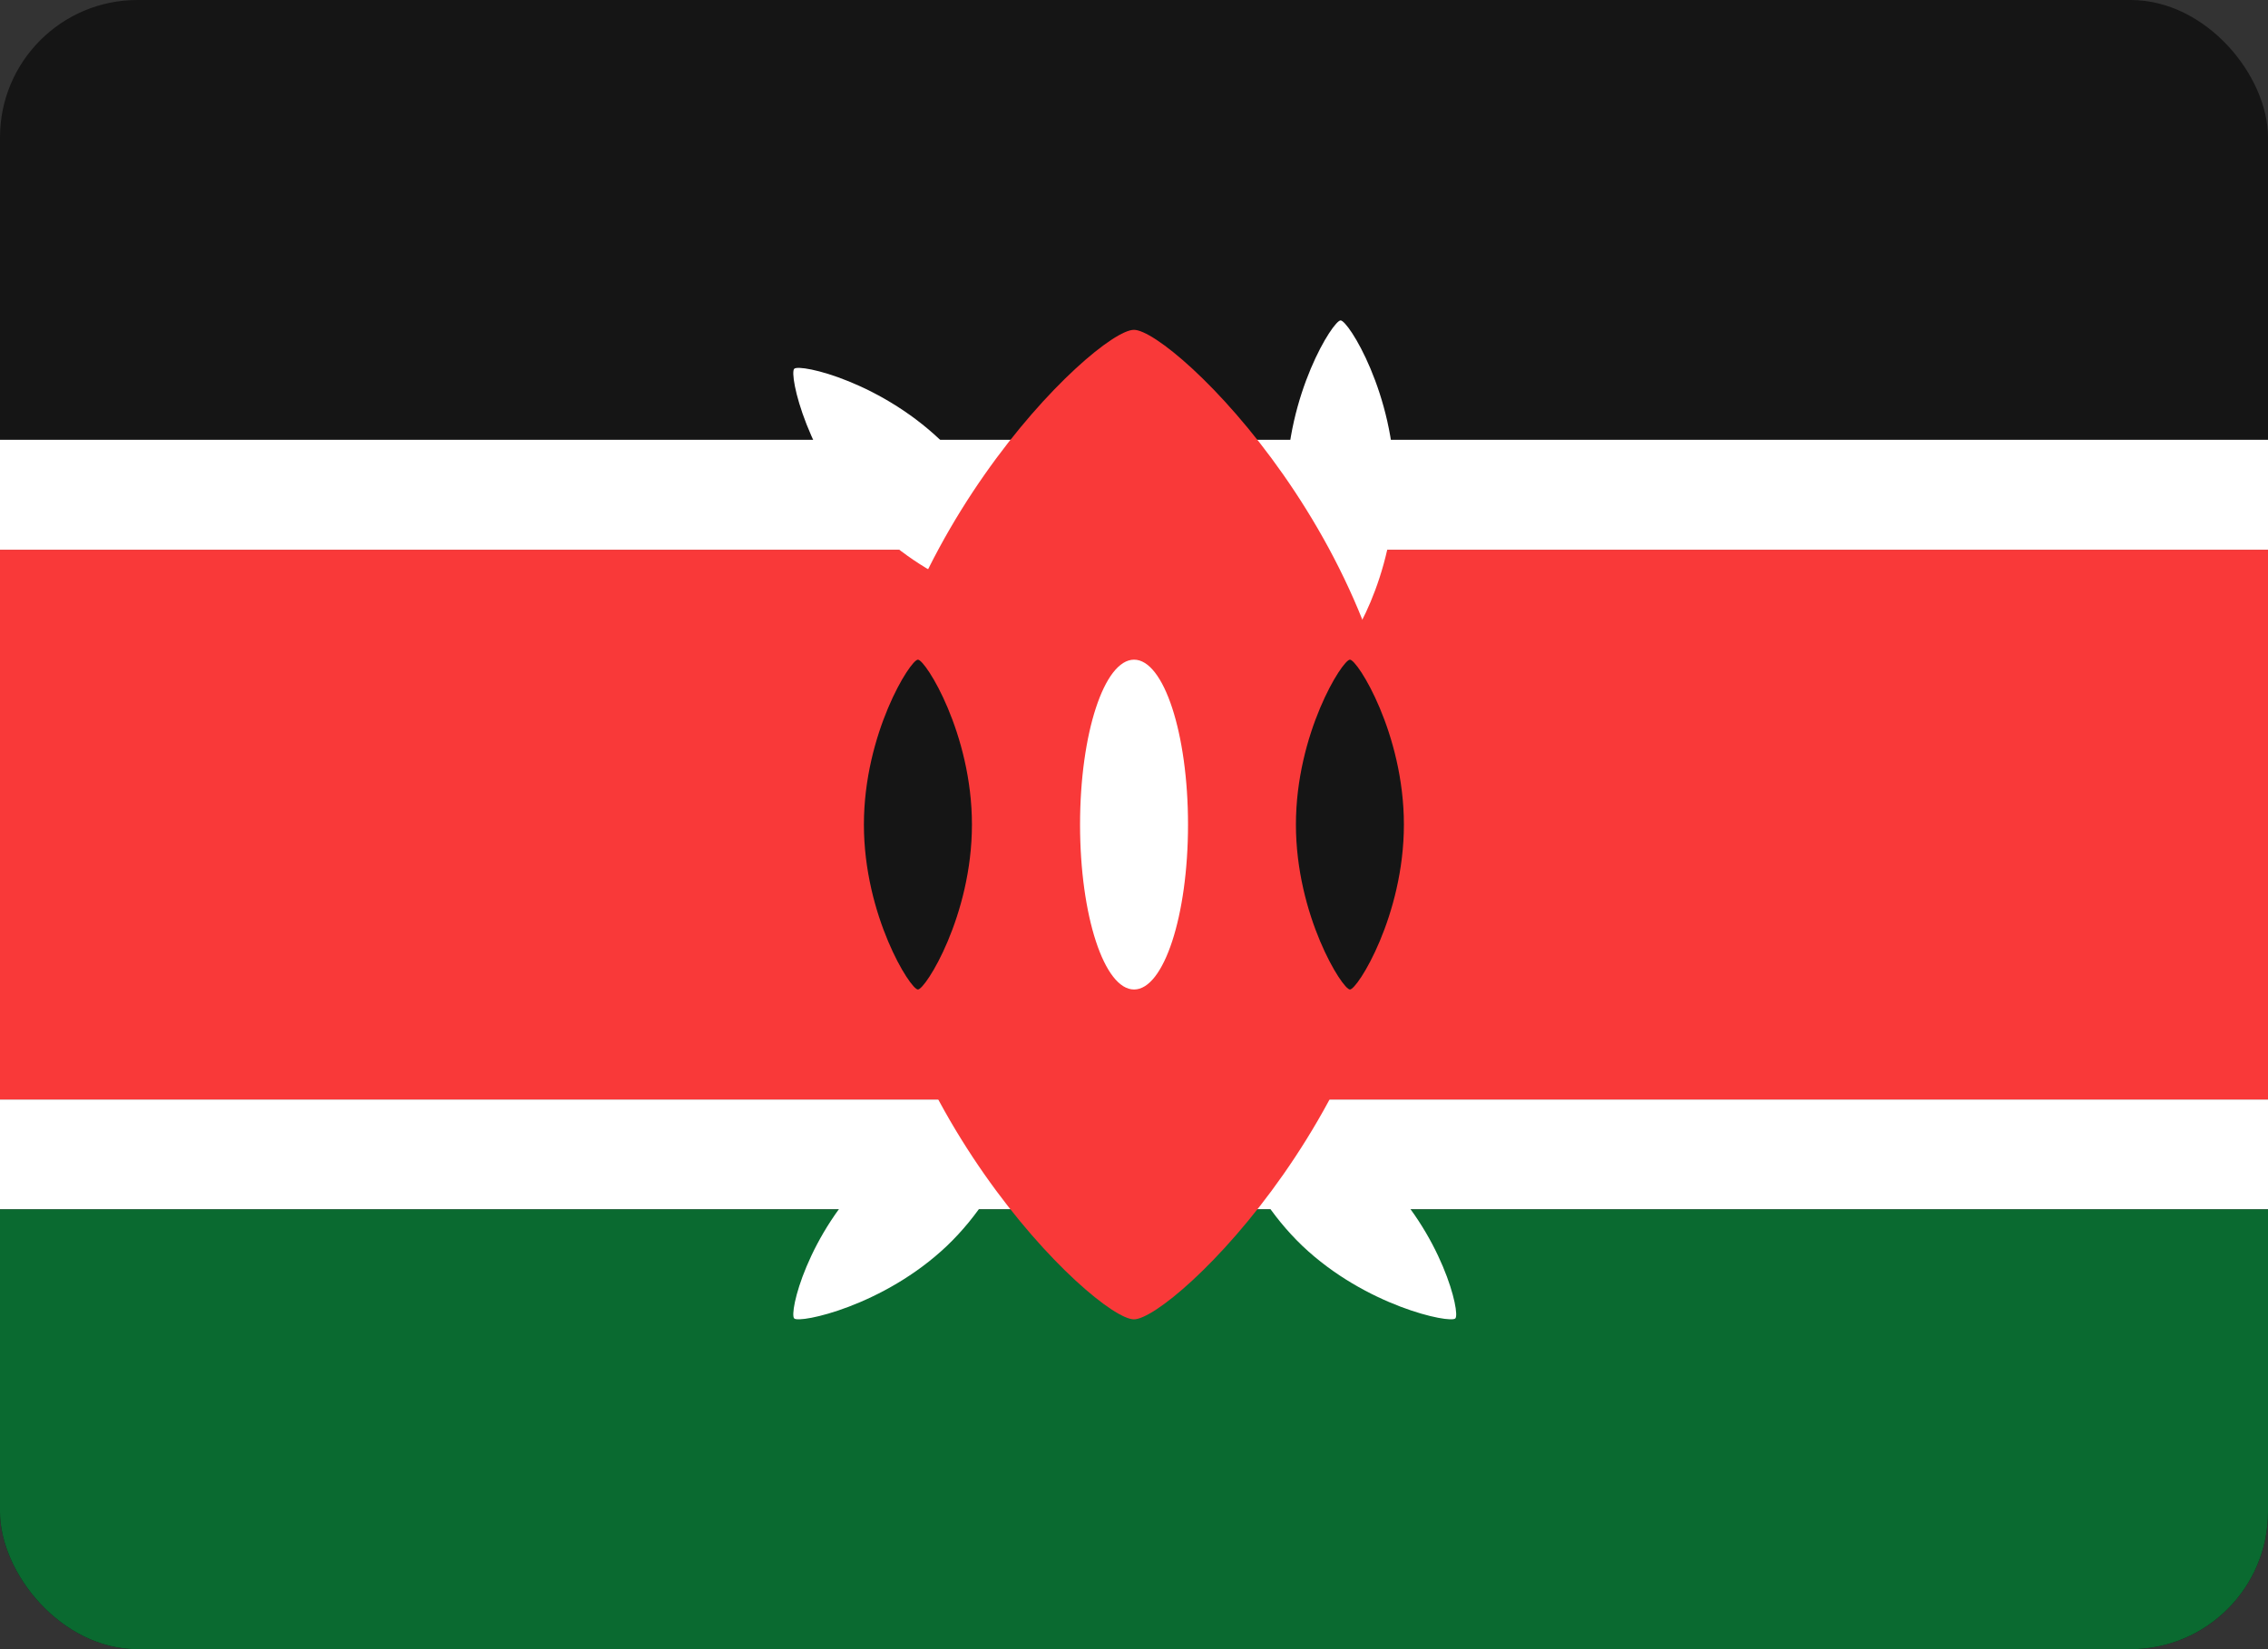
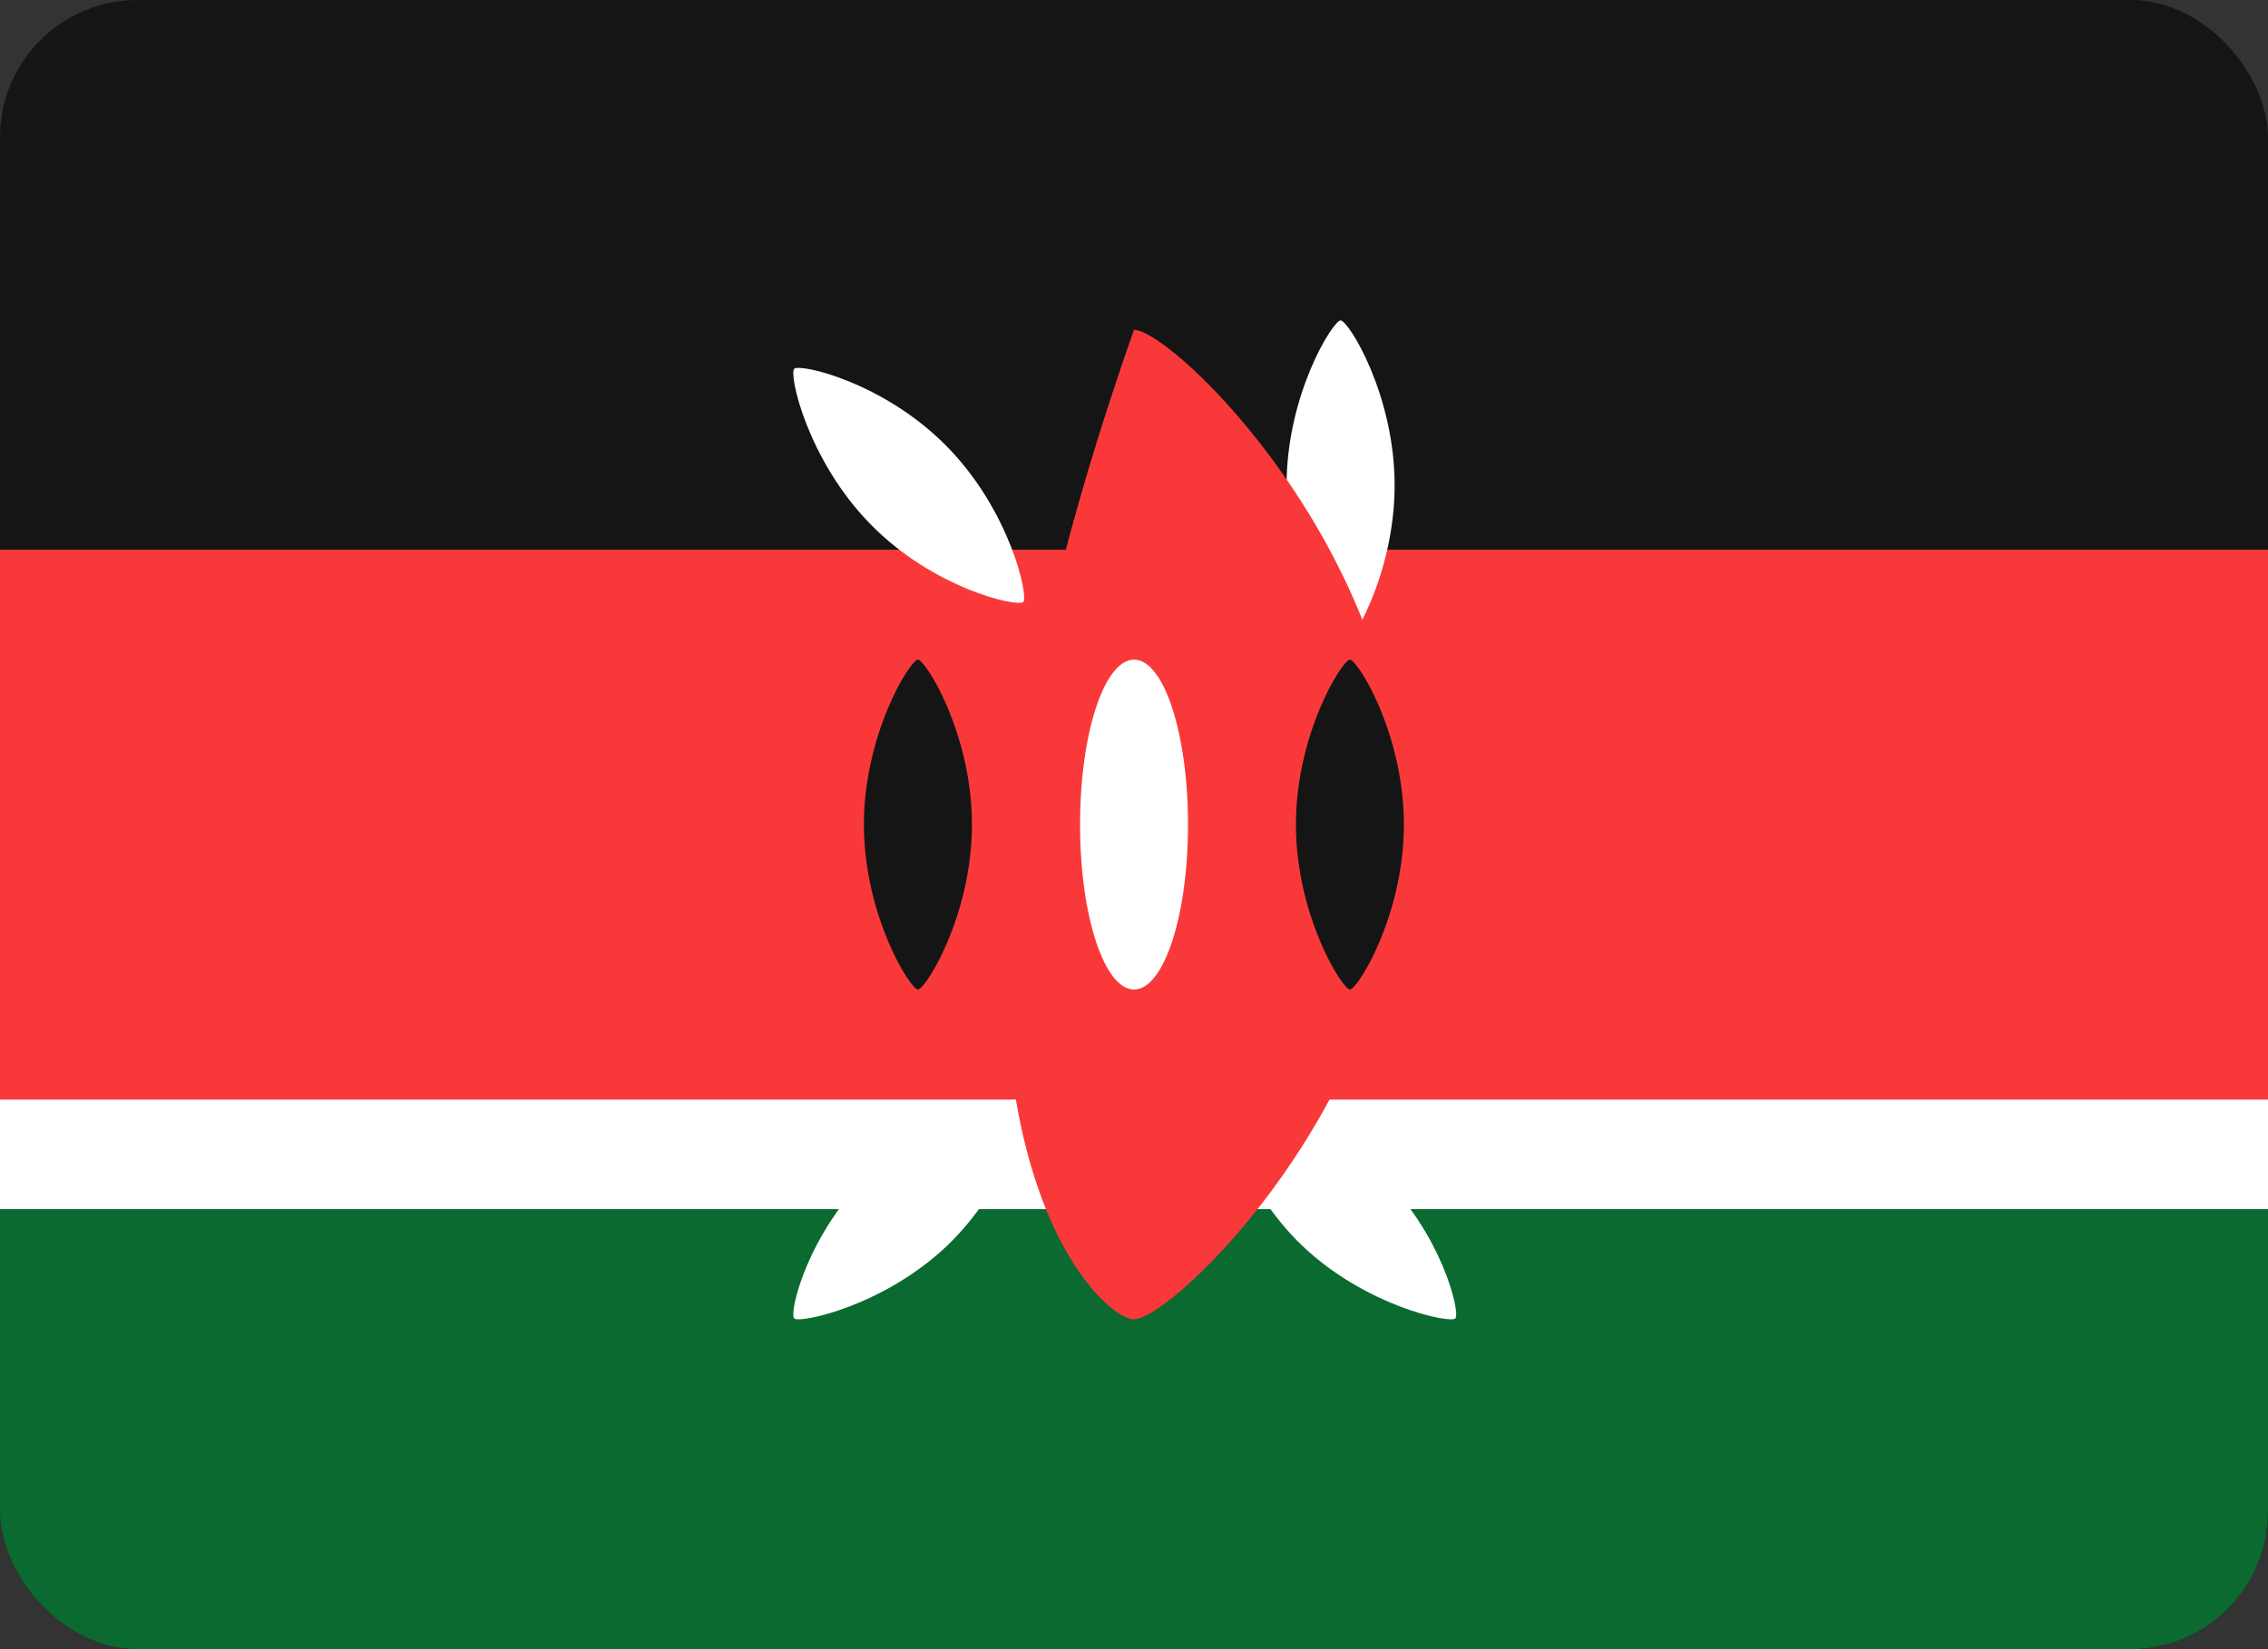
<svg xmlns="http://www.w3.org/2000/svg" width="33" height="24" viewBox="0 0 33 24" fill="none">
  <rect x="0" y="0" width="33" height="24" fill="#333333" stroke="none" />
  <g clip-path="url(#clip0_1240_8440)">
    <rect width="33" height="24" rx="2" fill="#151515" />
    <path fill-rule="evenodd" clip-rule="evenodd" d="M0 16H33V17.6H0V16Z" fill="white" />
    <path fill-rule="evenodd" clip-rule="evenodd" d="M0 17.6H33V24H0V17.6Z" fill="#0A6A30" />
    <path fill-rule="evenodd" clip-rule="evenodd" d="M0 8H33V16H0V8Z" fill="#F93939" />
-     <path fill-rule="evenodd" clip-rule="evenodd" d="M0 6.4H33V8H0V6.4Z" fill="white" />
    <path fill-rule="evenodd" clip-rule="evenodd" d="M19.506 9.463C19.619 9.463 20.292 8.391 20.292 7.063C20.292 5.738 19.619 4.663 19.506 4.663C19.396 4.663 18.72 5.738 18.72 7.063C18.72 8.391 19.396 9.463 19.506 9.463ZM14.888 8.76C14.809 8.84 13.583 8.568 12.666 7.629C11.746 6.691 11.476 5.447 11.556 5.367C11.635 5.287 12.857 5.559 13.778 6.498C14.699 7.435 14.968 8.68 14.889 8.762L14.888 8.76ZM17.84 16.013C17.919 15.938 19.145 16.194 20.064 17.069C20.983 17.949 21.254 19.112 21.175 19.187C21.096 19.263 19.871 19.007 18.95 18.131C18.031 17.251 17.76 16.088 17.84 16.013ZM14.888 16.013C14.809 15.938 13.583 16.194 12.666 17.069C11.746 17.949 11.476 19.112 11.556 19.187C11.635 19.263 12.857 19.007 13.778 18.131C14.699 17.251 14.968 16.088 14.889 16.013H14.888Z" fill="white" />
-     <path fill-rule="evenodd" clip-rule="evenodd" d="M16.499 19.2C17.06 19.2 20.427 15.976 20.427 12C20.427 8.024 17.06 4.8 16.499 4.8C15.938 4.8 12.57 8.024 12.57 12C12.57 15.976 15.938 19.2 16.499 19.2Z" fill="#F93939" />
+     <path fill-rule="evenodd" clip-rule="evenodd" d="M16.499 19.2C17.06 19.2 20.427 15.976 20.427 12C20.427 8.024 17.06 4.8 16.499 4.8C12.57 15.976 15.938 19.2 16.499 19.2Z" fill="#F93939" />
    <path fill-rule="evenodd" clip-rule="evenodd" d="M13.356 14.4C13.466 14.4 14.142 13.325 14.142 12C14.142 10.675 13.466 9.6 13.356 9.6C13.246 9.6 12.57 10.675 12.57 12C12.57 13.325 13.246 14.4 13.356 14.4ZM19.642 14.4C19.752 14.4 20.427 13.325 20.427 12C20.427 10.675 19.752 9.6 19.642 9.6C19.532 9.6 18.856 10.675 18.856 12C18.856 13.325 19.532 14.4 19.642 14.4Z" fill="#151515" />
    <path d="M17.286 12C17.286 10.675 16.934 9.6 16.501 9.6C16.067 9.6 15.715 10.675 15.715 12C15.715 13.326 16.067 14.4 16.501 14.4C16.934 14.4 17.286 13.326 17.286 12Z" fill="white" />
  </g>
  <defs>
    <clipPath id="clip0_1240_8440">
      <rect width="33" height="24" rx="2" fill="white" />
    </clipPath>
  </defs>
</svg>